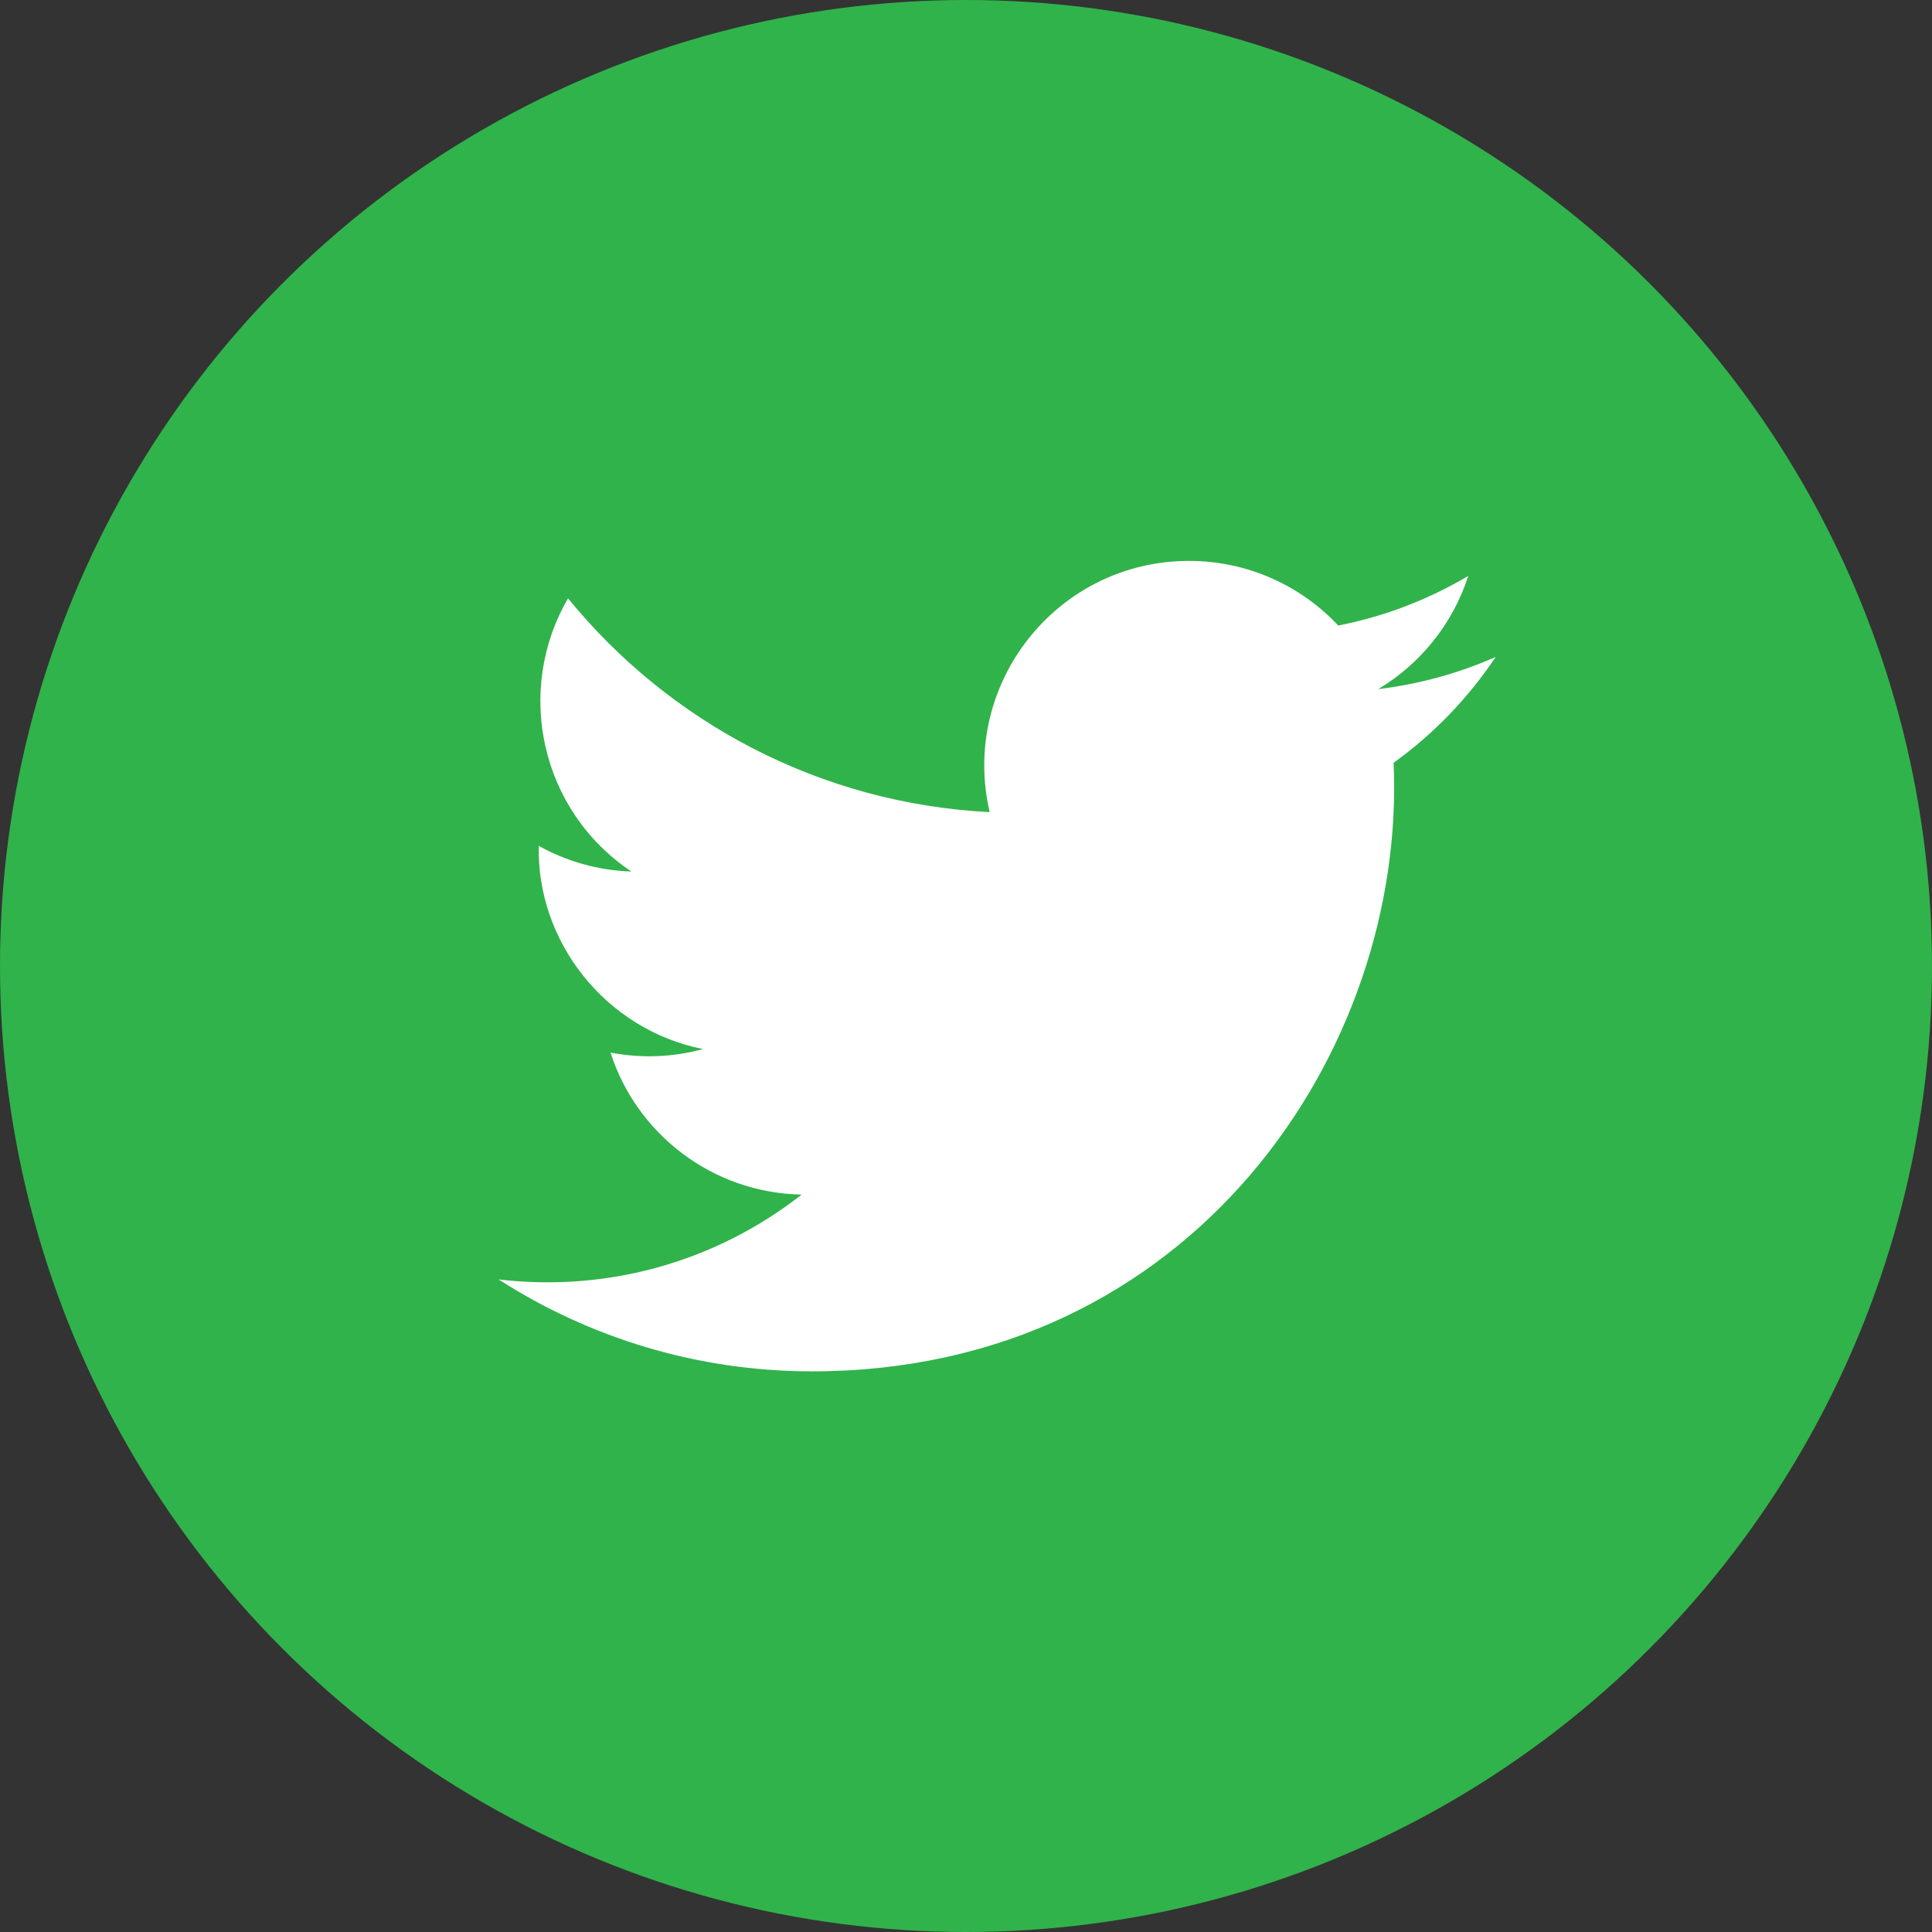
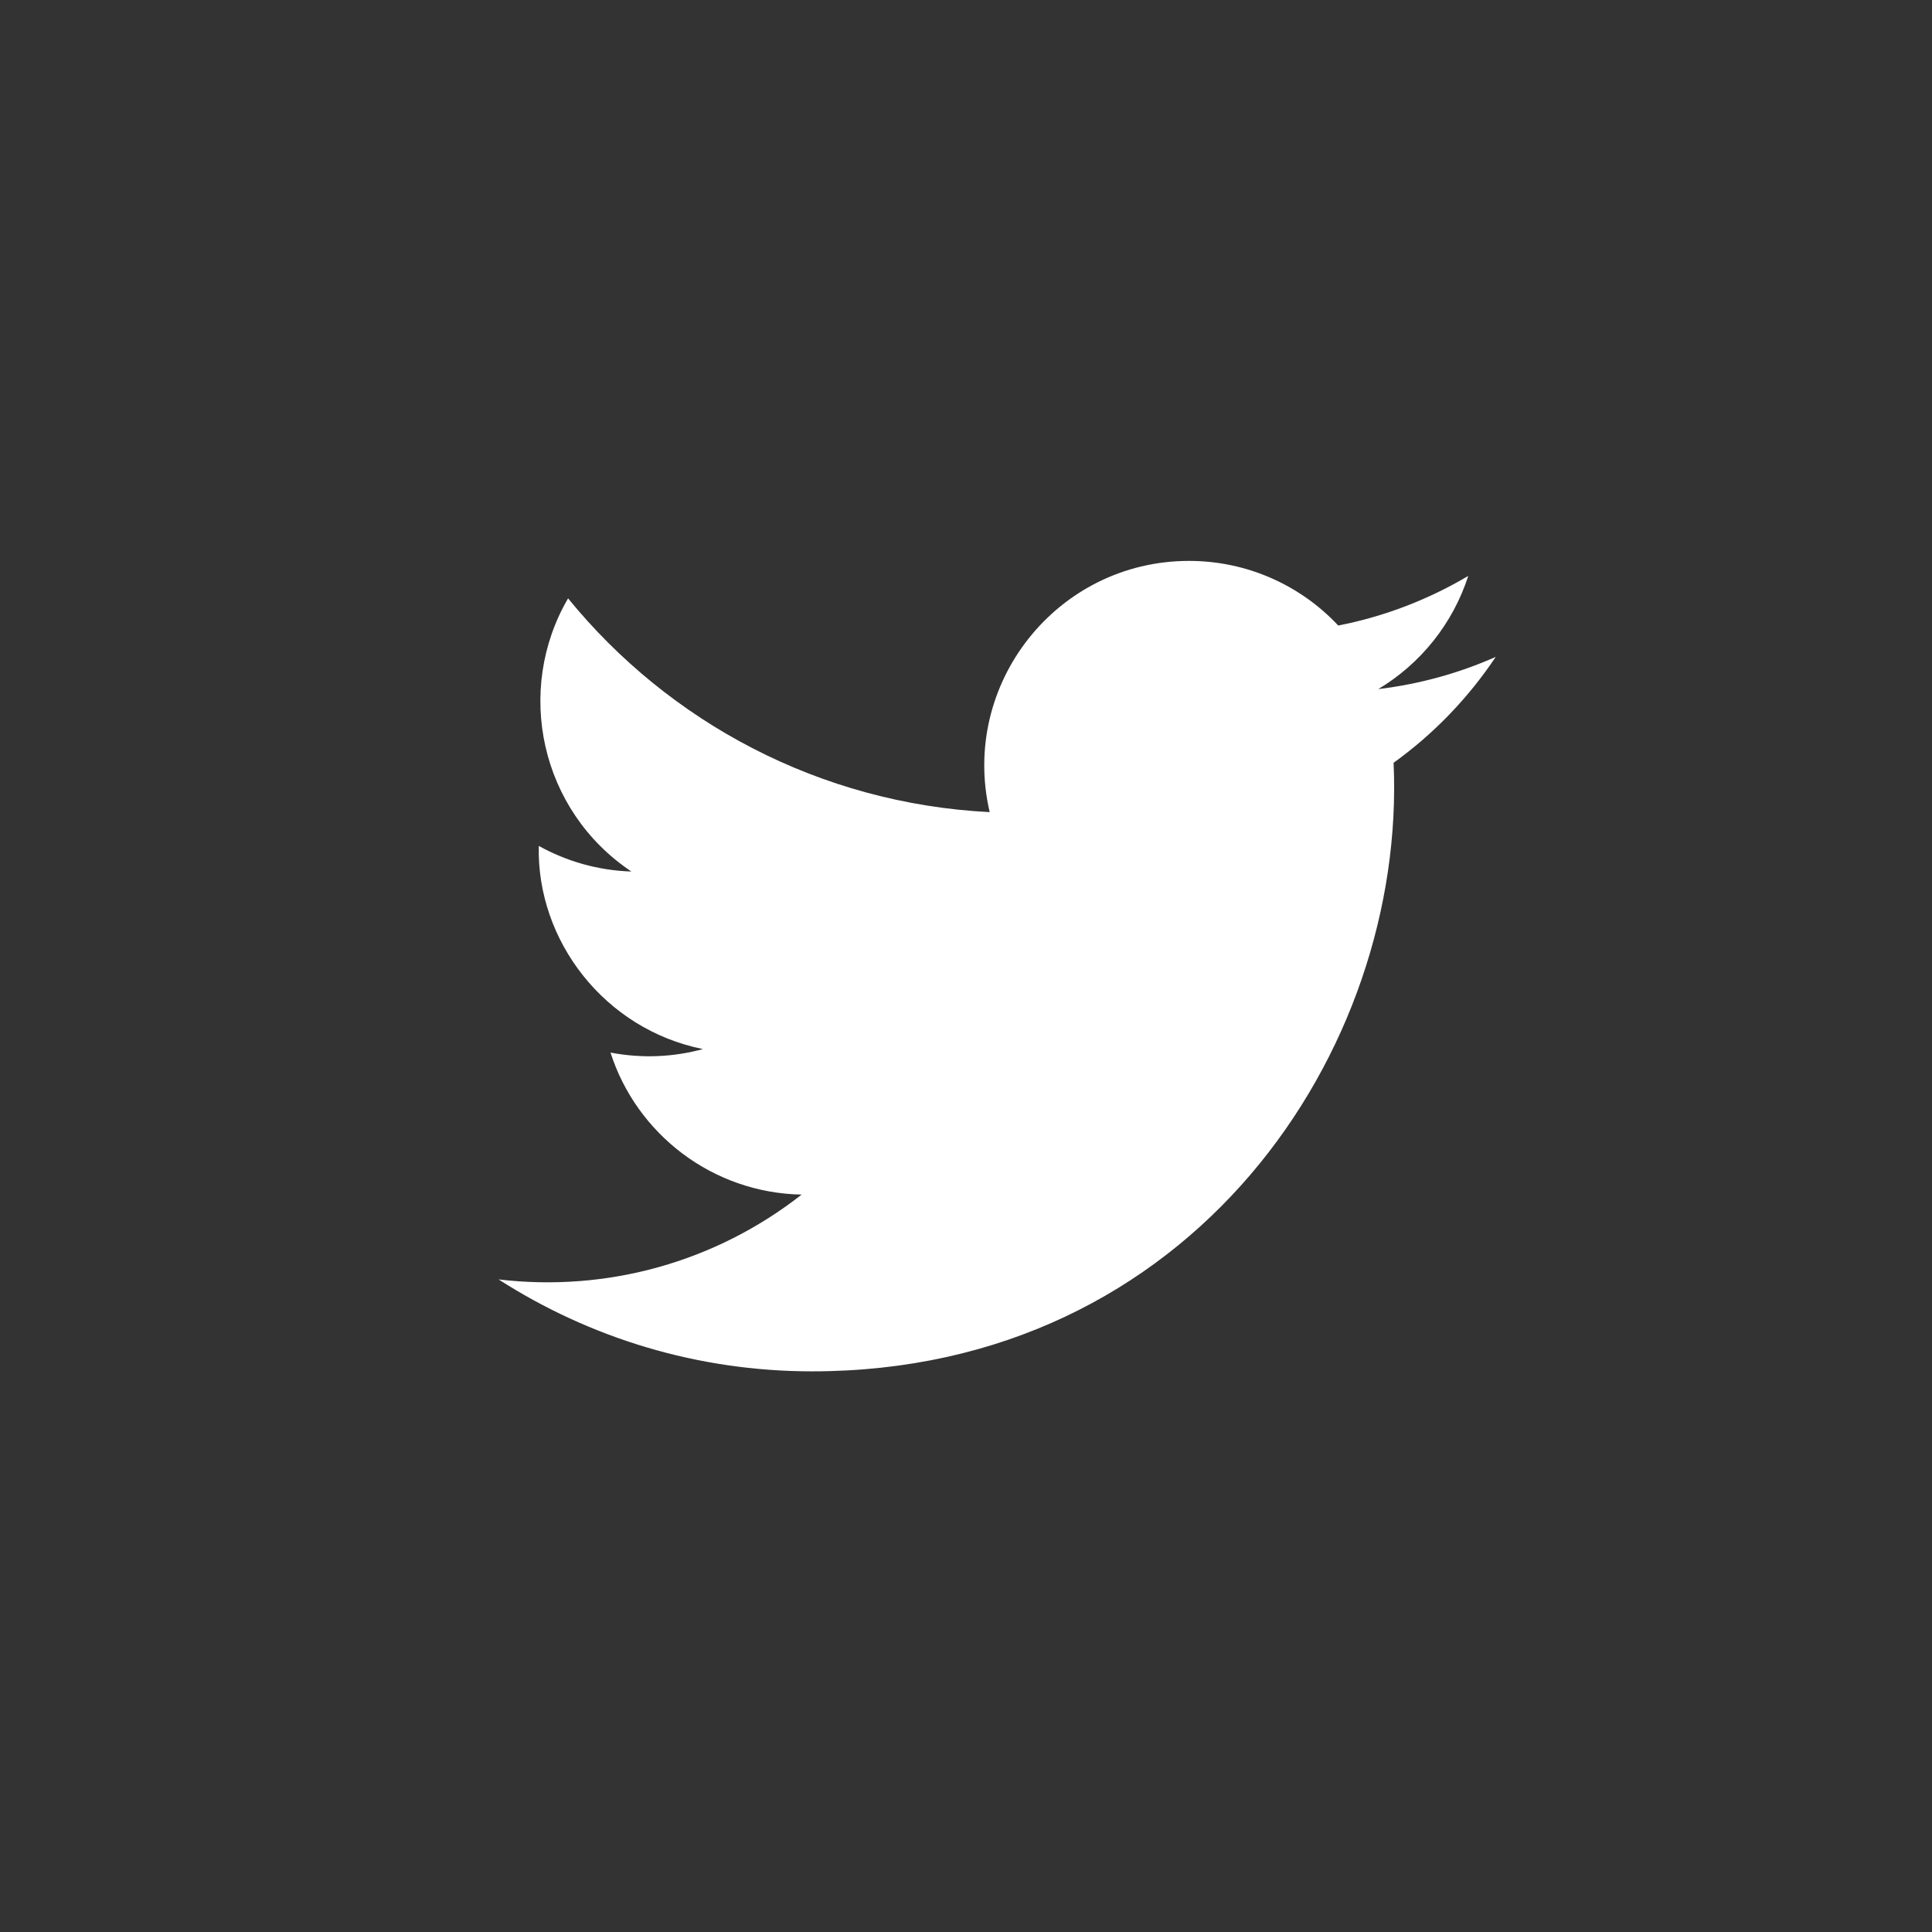
<svg xmlns="http://www.w3.org/2000/svg" width="31" height="31" viewBox="0 0 31 31" fill="none">
  <rect x="0" y="0" width="31" height="31" fill="#333333" stroke="none" />
-   <circle cx="15.5" cy="15.5" r="15.5" fill="#30B34B" />
  <path d="M24 10.54C23.412 10.801 22.779 10.977 22.115 11.057C22.793 10.651 23.312 10.008 23.559 9.241C22.924 9.617 22.221 9.891 21.473 10.037C20.876 9.399 20.021 9 19.079 9C16.959 9 15.401 10.977 15.88 13.031C13.153 12.893 10.733 11.587 9.115 9.601C8.255 11.076 8.669 13.007 10.131 13.984C9.593 13.967 9.088 13.819 8.645 13.573C8.609 15.093 9.7 16.516 11.279 16.833C10.817 16.959 10.311 16.988 9.796 16.889C10.213 18.193 11.428 19.141 12.863 19.168C11.48 20.251 9.743 20.735 8 20.529C9.453 21.461 11.177 22.004 13.031 22.004C19.127 22.004 22.569 16.856 22.361 12.239C23.004 11.777 23.56 11.199 24 10.54Z" fill="white" />
</svg>